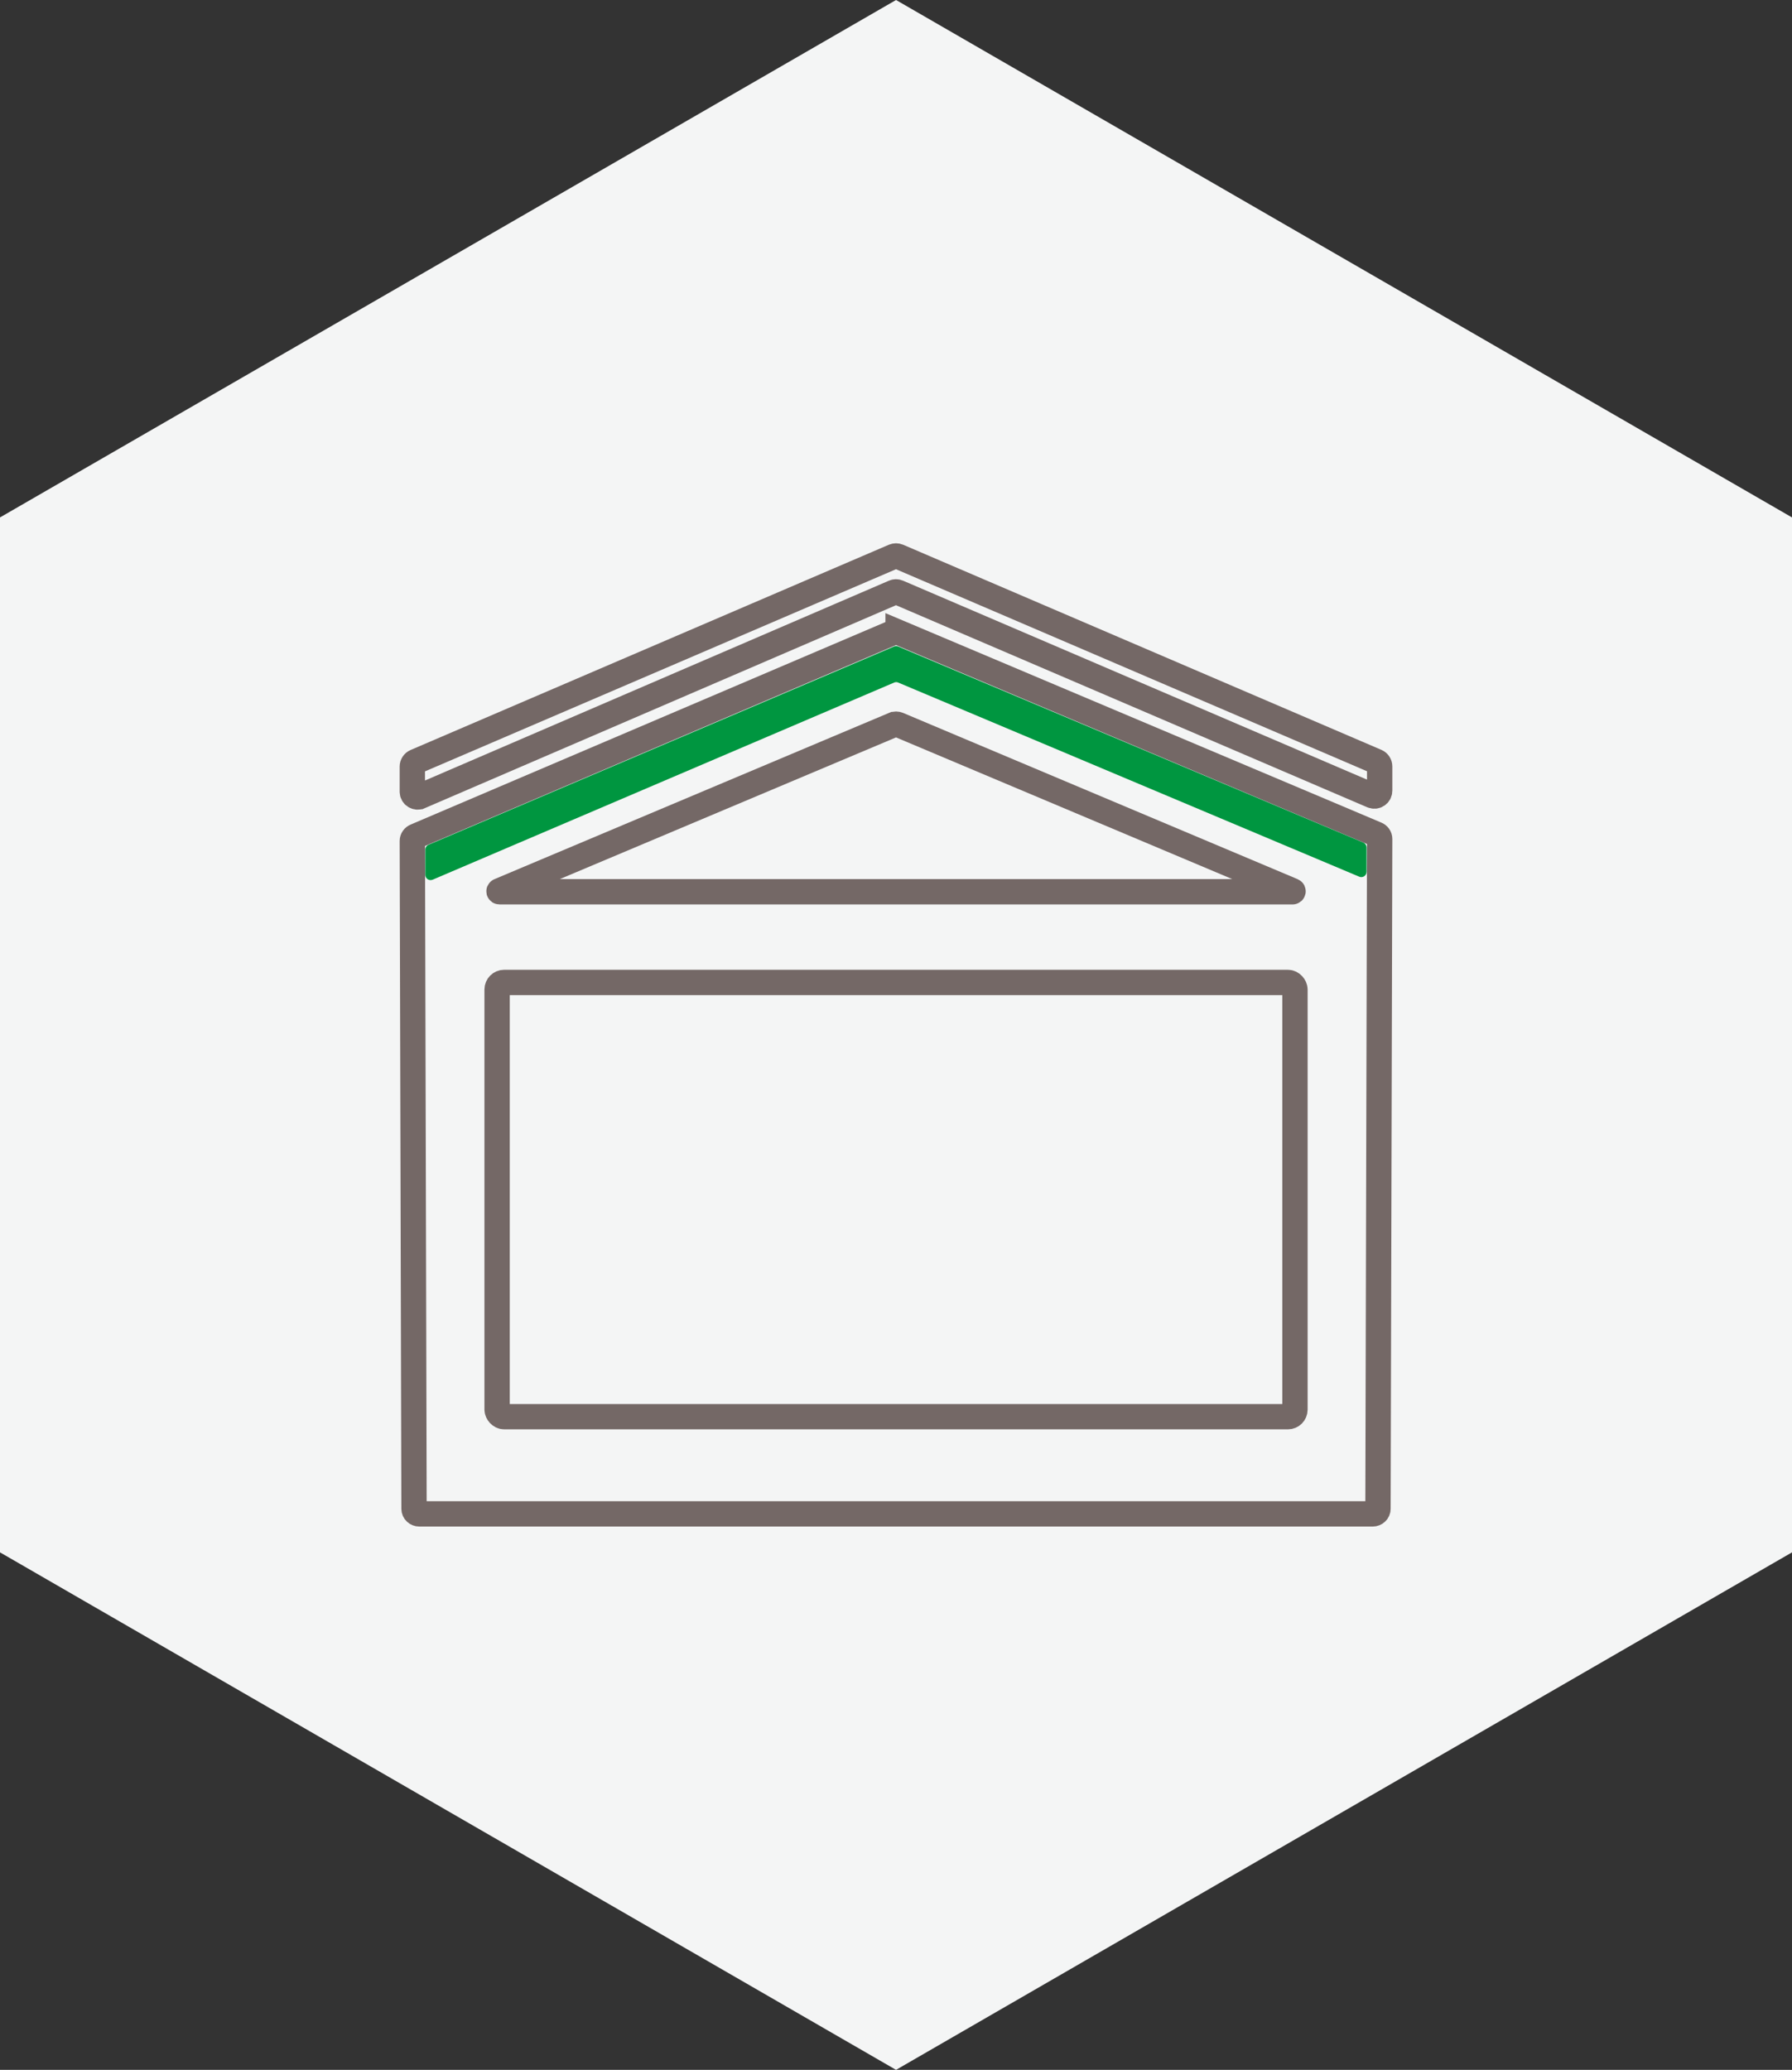
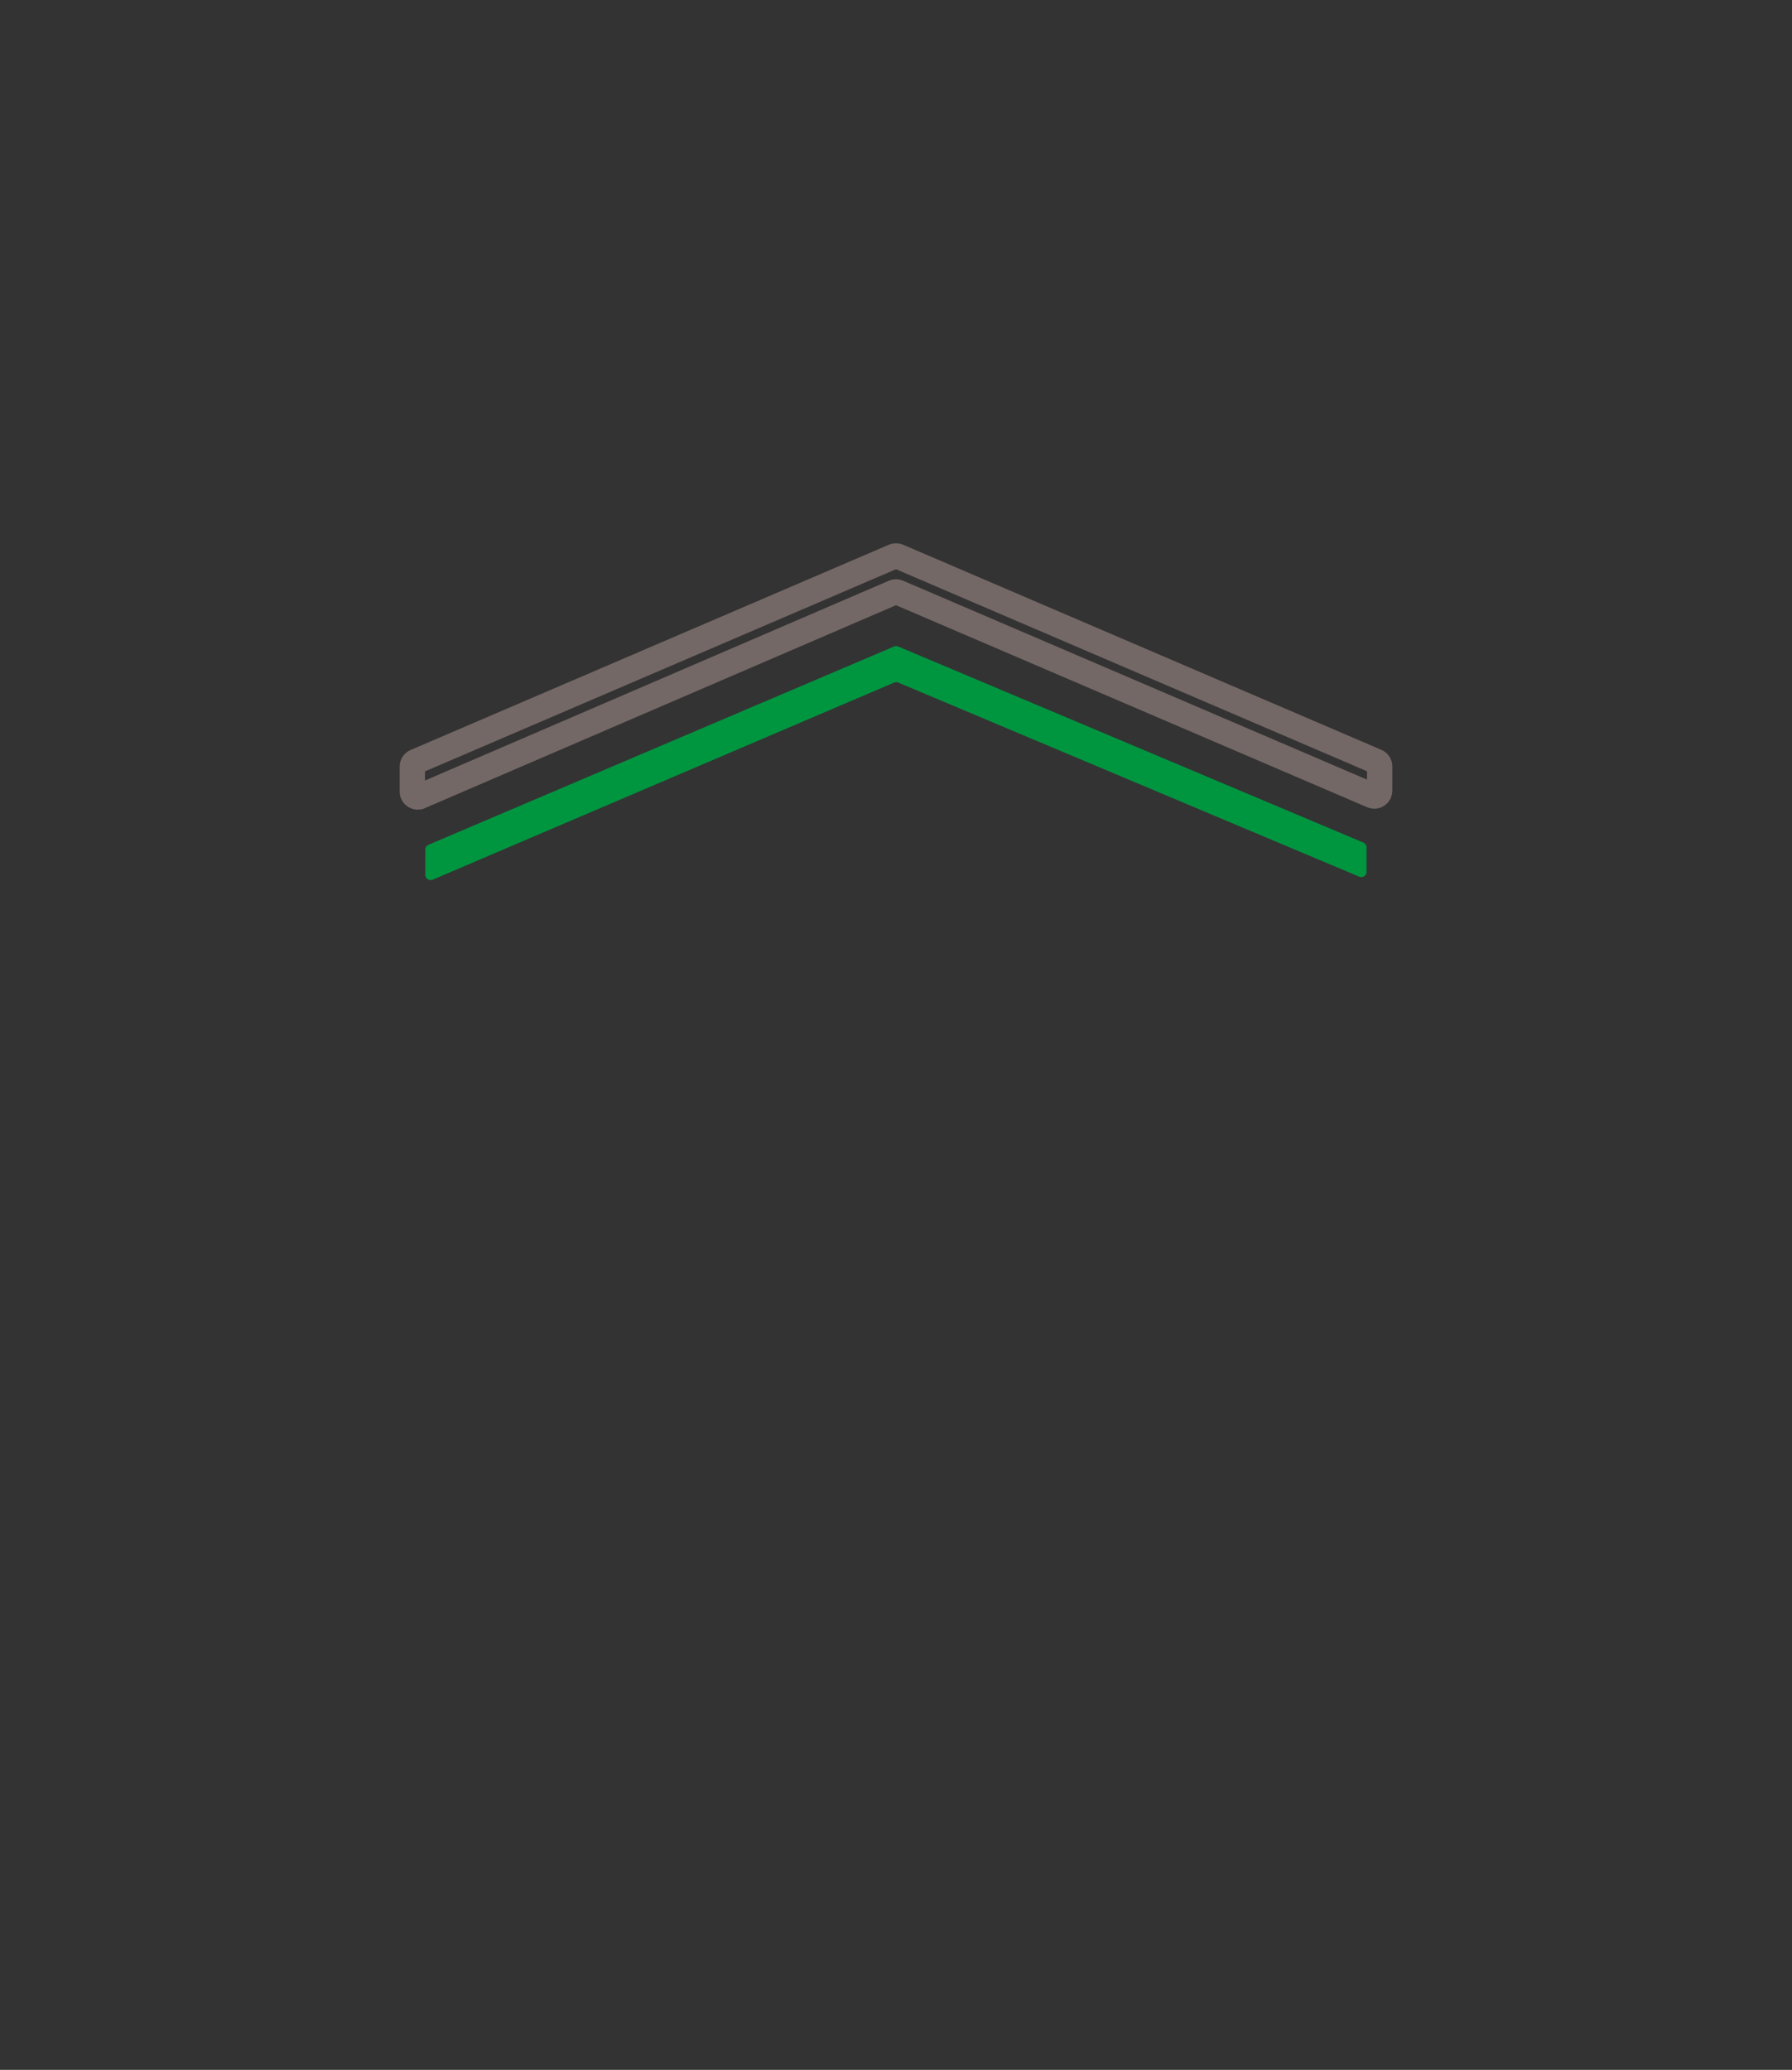
<svg xmlns="http://www.w3.org/2000/svg" id="Vrstva_2" viewBox="0 0 254.07 293.38">
  <rect x="0" y="0" width="254.07" height="293.38" fill="#333333" stroke="none" />
  <defs>
    <style>.cls-1{fill:none;stroke:#746866;stroke-miterlimit:10;stroke-width:3.59px;}.cls-2{fill:#009640;}.cls-3{fill:#f4f5f5;}</style>
  </defs>
  <g id="Vrstva_1-2">
    <g>
-       <polygon class="cls-3" points="254.07 73.34 127.04 0 0 73.34 0 220.03 127.04 293.38 254.07 220.03 254.07 73.34" />
      <g>
-         <path class="cls-1" d="M127.33,89.61c-.19-.08-.4-.08-.59,0l-67.8,28.91c-.29,.11-.48,.38-.48,.67l.24,94.67c0,.4,.34,.72,.76,.72H194.61c.42,0,.76-.32,.76-.72l.24-94.95c0-.3-.19-.56-.48-.67l-67.8-28.63Z" />
-         <rect class="cls-1" x="70.48" y="139.25" width="113.12" height="61.55" rx="1" ry="1" />
-         <path class="cls-1" d="M126.74,102.7l-55.95,23.57c-.07,.03-.05,.13,.03,.13h112.44c.07,0,.1-.1,.03-.13l-55.95-23.57c-.19-.08-.4-.08-.59,0Z" />
        <path class="cls-1" d="M59.52,112.9l67.21-28.94c.19-.09,.41-.09,.61,0l67.21,28.81c.5,.22,1.06-.15,1.06-.69v-3.45c0-.3-.18-.57-.45-.69l-67.82-29.08c-.19-.08-.41-.08-.61,0l-67.82,29.1c-.27,.12-.45,.39-.45,.69v3.56c0,.55,.56,.91,1.06,.69Z" />
        <path class="cls-2" d="M61.36,124.68l65.4-27.93c.19-.09,.41-.09,.6,0l65.35,27.51c.49,.22,1.04-.15,1.04-.69v-3.45c0-.3-.18-.57-.45-.69l-65.95-27.79c-.19-.08-.41-.08-.6,0l-66,28.1c-.27,.12-.45,.39-.45,.69v3.56c0,.55,.55,.91,1.05,.69Z" />
      </g>
    </g>
  </g>
</svg>